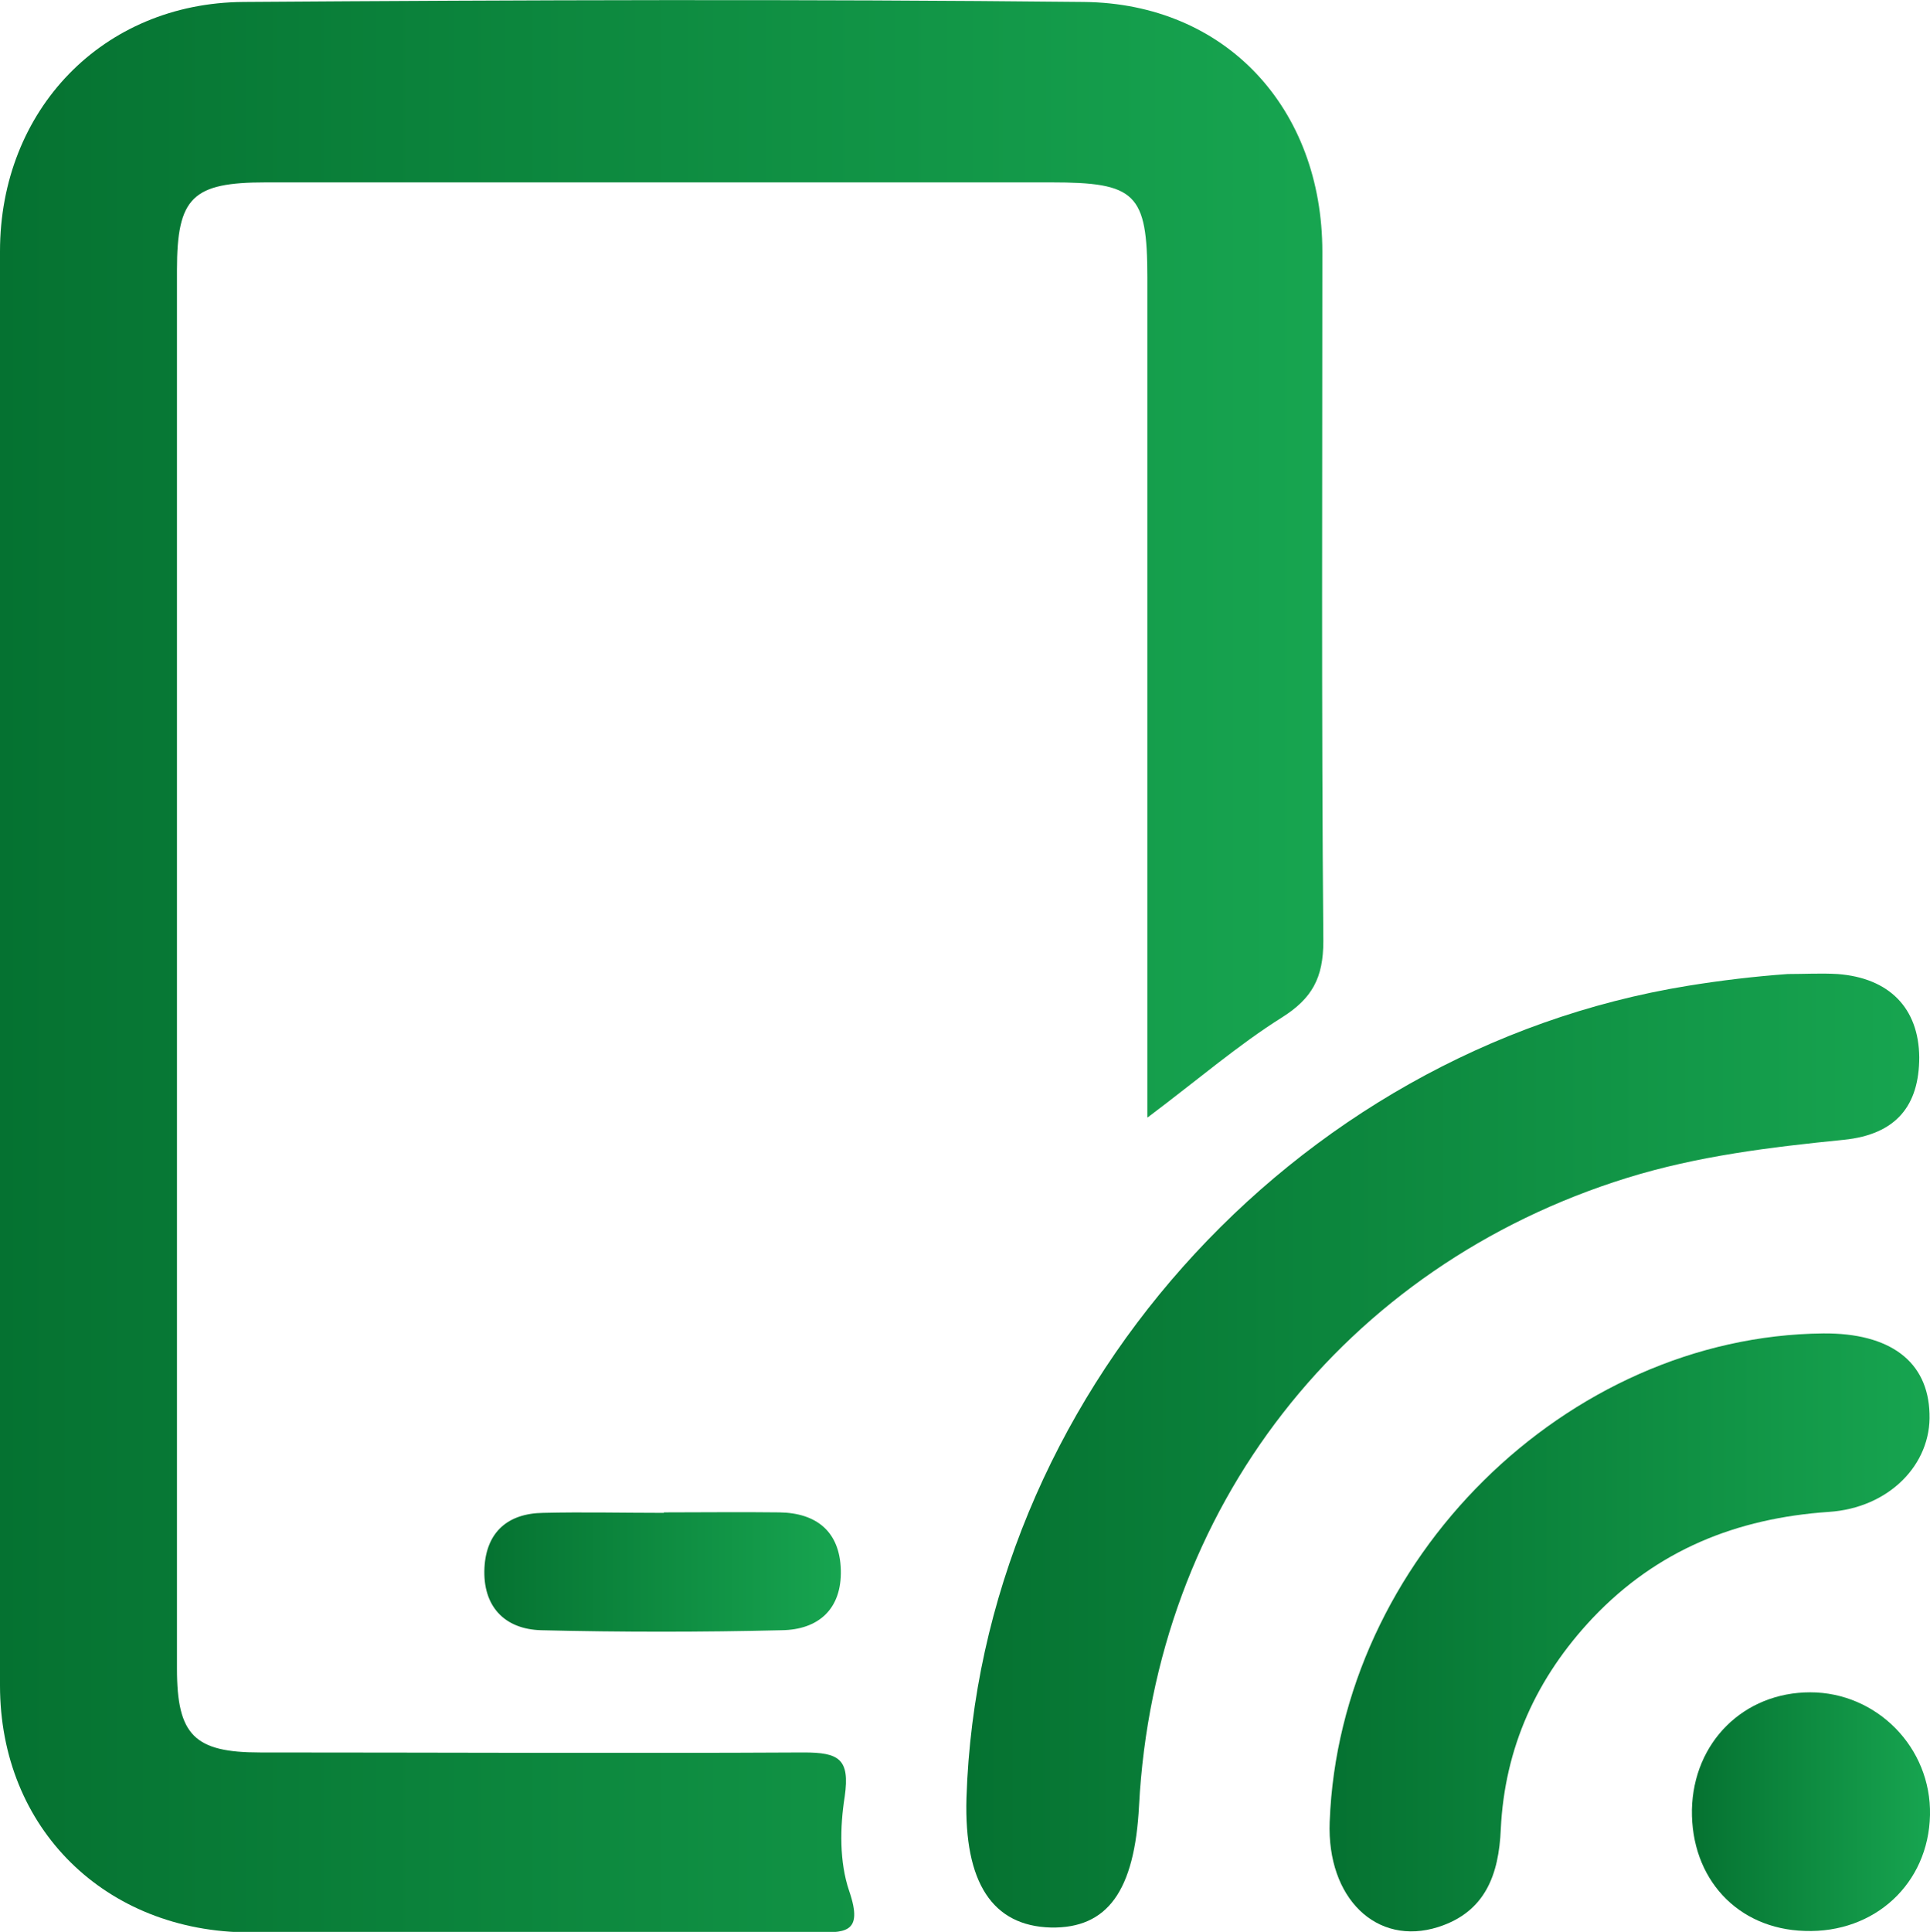
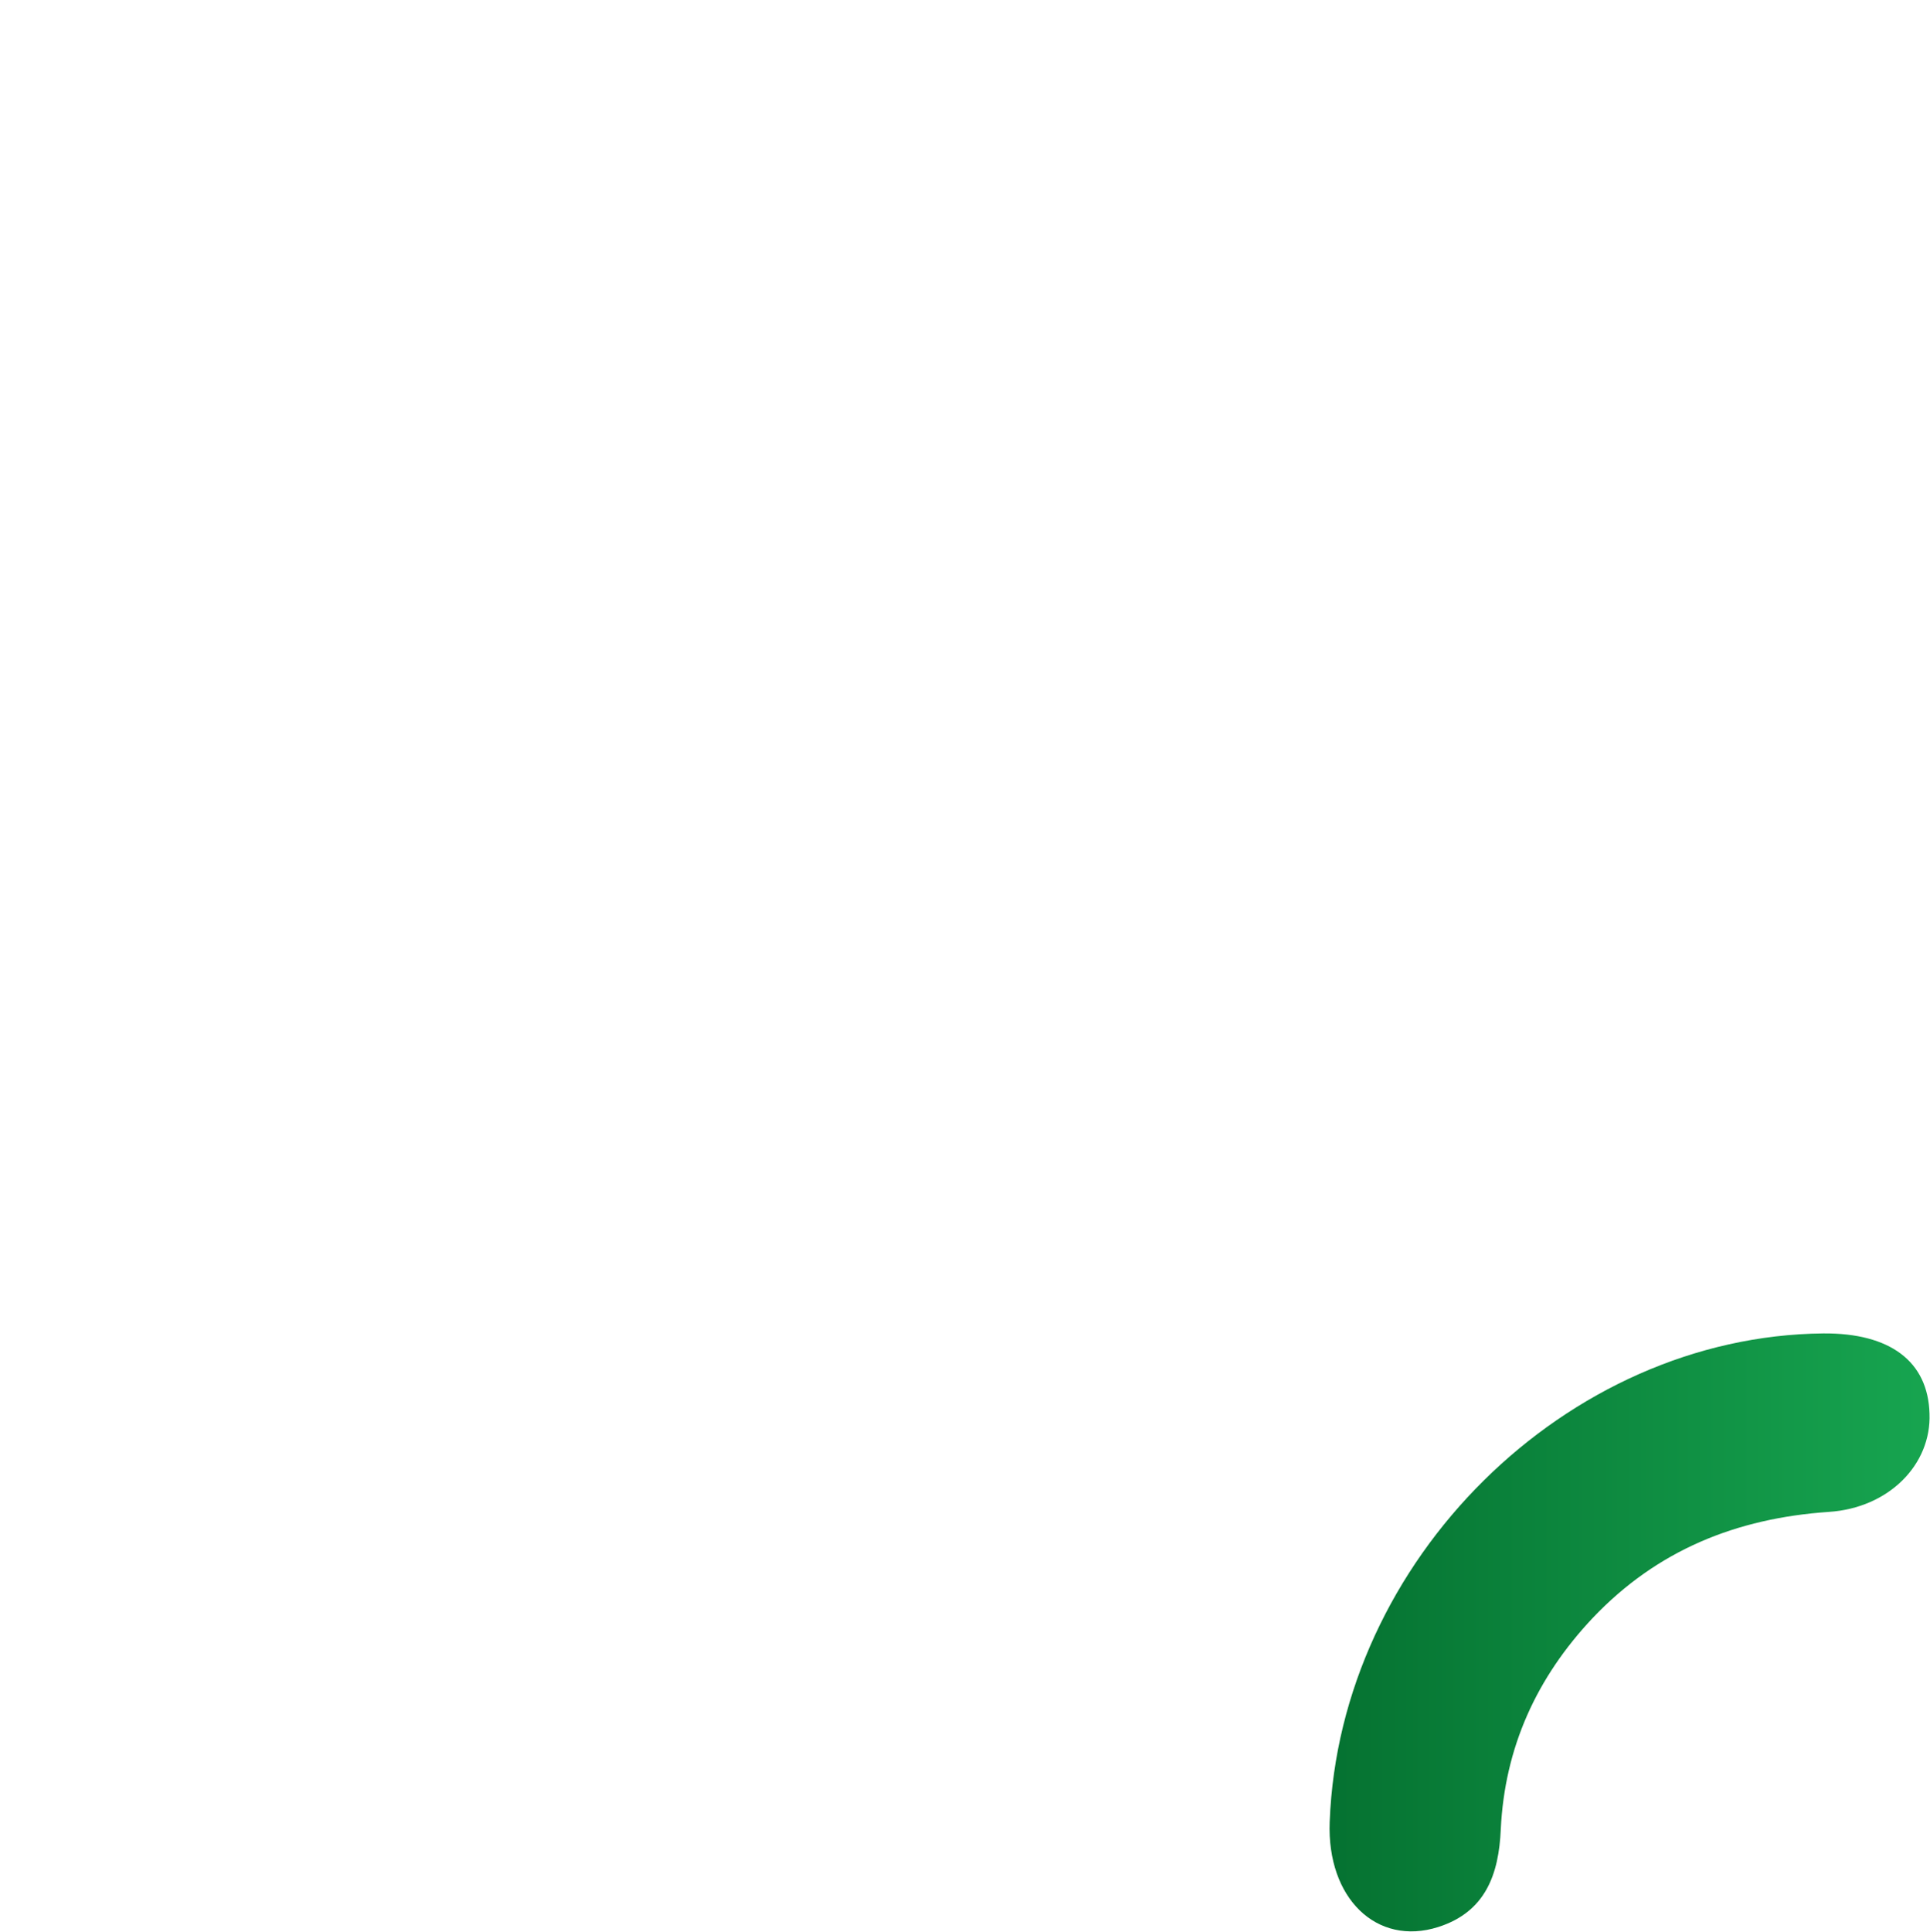
<svg xmlns="http://www.w3.org/2000/svg" xmlns:xlink="http://www.w3.org/1999/xlink" id="Capa_2" data-name="Capa 2" viewBox="0 0 39.48 39.51">
  <defs>
    <style>
      .cls-1 {
        fill: url(#Degradado_sin_nombre_4-3);
      }

      .cls-2 {
        fill: url(#Degradado_sin_nombre_4-2);
      }

      .cls-3 {
        fill: url(#Degradado_sin_nombre_4);
      }

      .cls-4 {
        fill: url(#Degradado_sin_nombre_4-4);
      }

      .cls-5 {
        fill: url(#Degradado_sin_nombre_4-5);
      }
    </style>
    <linearGradient id="Degradado_sin_nombre_4" data-name="Degradado sin nombre 4" x1="0" y1="19.76" x2="27.07" y2="19.76" gradientUnits="userSpaceOnUse">
      <stop offset="0" stop-color="#057231" />
      <stop offset="1" stop-color="#17a550" />
    </linearGradient>
    <linearGradient id="Degradado_sin_nombre_4-2" data-name="Degradado sin nombre 4" x1="19.76" y1="29.67" x2="39.26" y2="29.67" xlink:href="#Degradado_sin_nombre_4" />
    <linearGradient id="Degradado_sin_nombre_4-3" data-name="Degradado sin nombre 4" x1="27.19" y1="33.39" x2="39.47" y2="33.39" xlink:href="#Degradado_sin_nombre_4" />
    <linearGradient id="Degradado_sin_nombre_4-4" data-name="Degradado sin nombre 4" x1="34.61" y1="37.05" x2="39.48" y2="37.05" xlink:href="#Degradado_sin_nombre_4" />
    <linearGradient id="Degradado_sin_nombre_4-5" data-name="Degradado sin nombre 4" x1="9.91" y1="32.15" x2="17.2" y2="32.15" xlink:href="#Degradado_sin_nombre_4" />
  </defs>
  <g id="Capa_1-2" data-name="Capa 1">
    <g>
-       <path class="cls-3" d="m23.47,22.85V5.67c0-1.72-.24-1.94-1.97-1.94H5.44c-1.5,0-1.82.3-1.82,1.79v28.61c0,1.36.36,1.71,1.7,1.71,3.71,0,7.41.02,11.12,0,.72,0,.95.13.84.9-.1.63-.11,1.34.09,1.93.31.9-.11.85-.74.85-3.84-.02-7.68,0-11.53,0C2.16,39.51,0,37.4,0,34.47,0,24.69,0,14.91,0,5.14,0,2.25,2.1.06,4.98.04,10.71,0,16.44-.02,22.17.04c2.91.03,4.88,2.18,4.88,5.11,0,4.7-.02,9.4.02,14.1,0,.75-.23,1.17-.85,1.56-.89.56-1.69,1.25-2.74,2.04h-.01Z" />
-       <path class="cls-2" d="m36.57,19.92c.34,0,.68-.02,1.02,0,1.06.08,1.66.7,1.67,1.7,0,.99-.47,1.58-1.54,1.69-1.5.15-2.99.33-4.44.78-5.79,1.8-9.66,6.76-9.98,12.84-.09,1.75-.65,2.51-1.8,2.49-1.2-.03-1.78-.92-1.73-2.65.26-8.14,6.63-15.29,14.76-16.61.68-.11,1.35-.19,2.04-.24Z" />
      <path class="cls-1" d="m27.2,37.26c.2-5.35,4.84-9.94,10.1-9.99,1.36-.01,2.14.57,2.17,1.64.04,1.04-.83,1.93-2.06,2.01-1.89.13-3.51.78-4.83,2.17-1.15,1.22-1.8,2.65-1.88,4.32-.04.92-.31,1.69-1.28,2-1.26.4-2.28-.59-2.22-2.15Z" />
-       <path class="cls-4" d="m34.61,37.01c.03-1.38,1.06-2.4,2.42-2.4s2.48,1.13,2.45,2.51c-.03,1.4-1.13,2.42-2.56,2.37-1.38-.04-2.33-1.07-2.31-2.48Z" />
-       <path class="cls-5" d="m13.58,30.93c.79,0,1.57-.01,2.36,0,.76.01,1.24.39,1.26,1.18.02.8-.46,1.22-1.21,1.23-1.64.04-3.28.04-4.92,0-.75-.02-1.2-.49-1.16-1.28.04-.73.48-1.11,1.2-1.12.82-.02,1.64,0,2.46,0h.01Z" />
    </g>
  </g>
</svg>